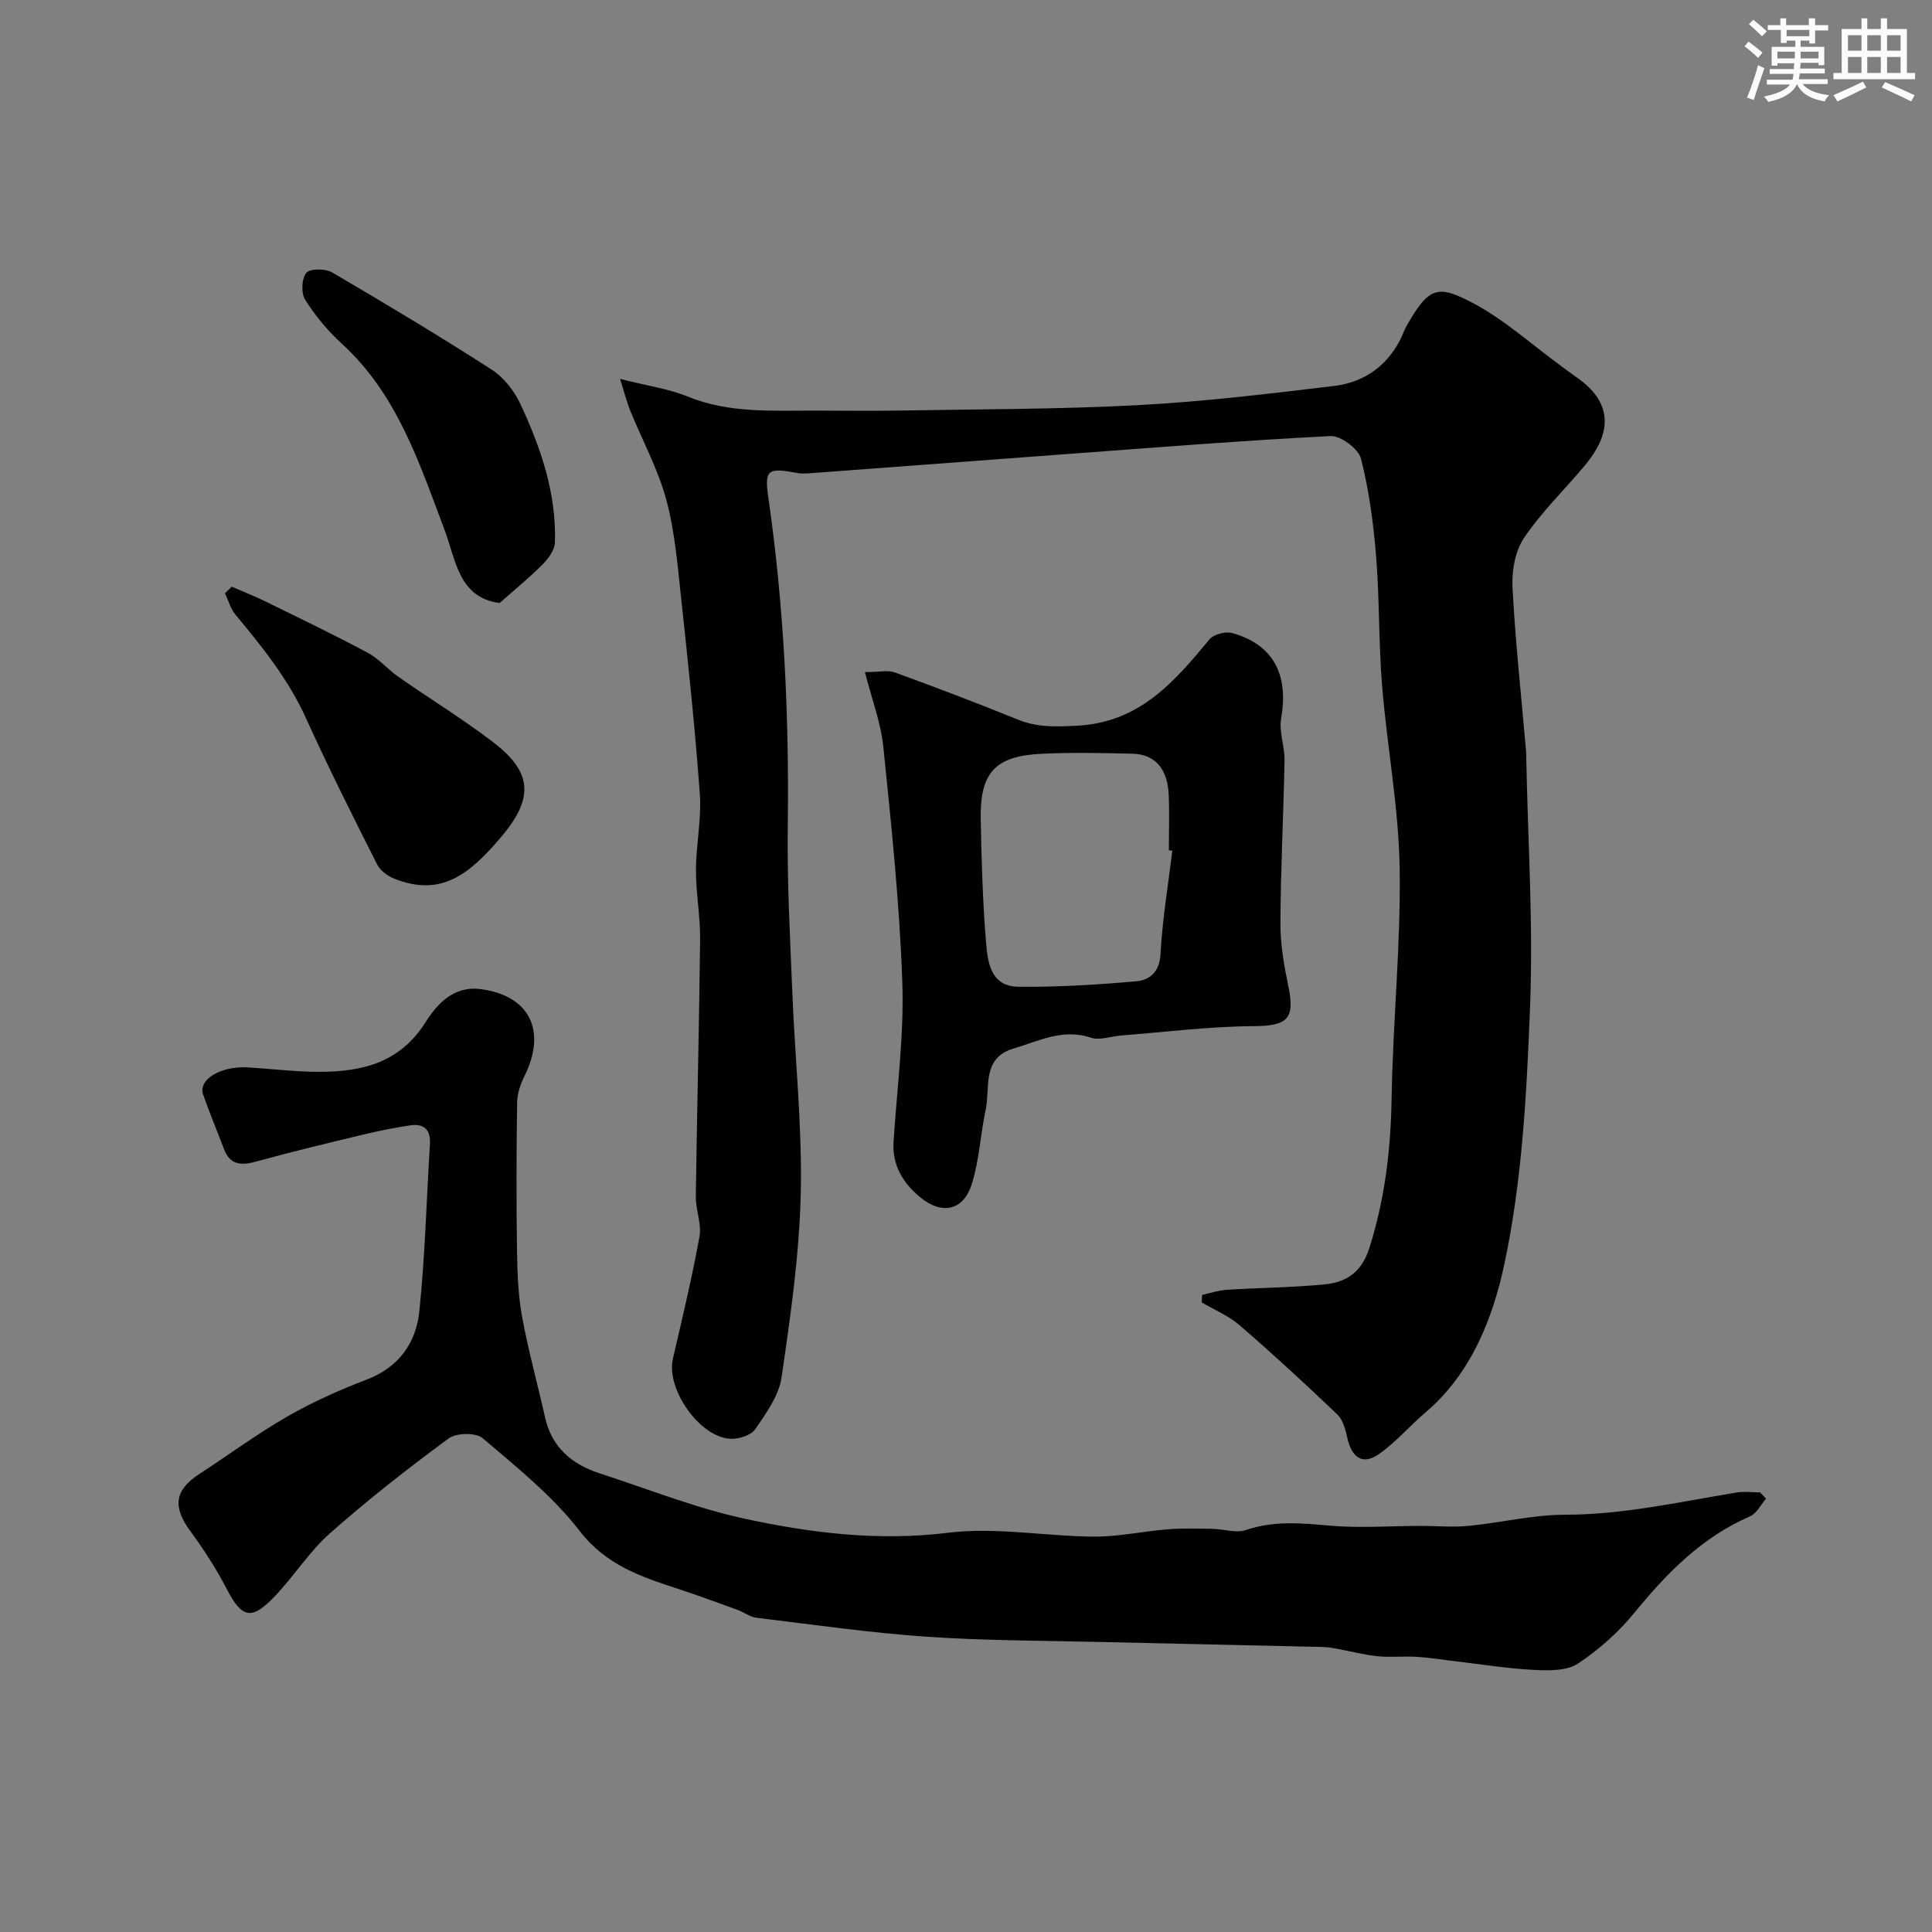
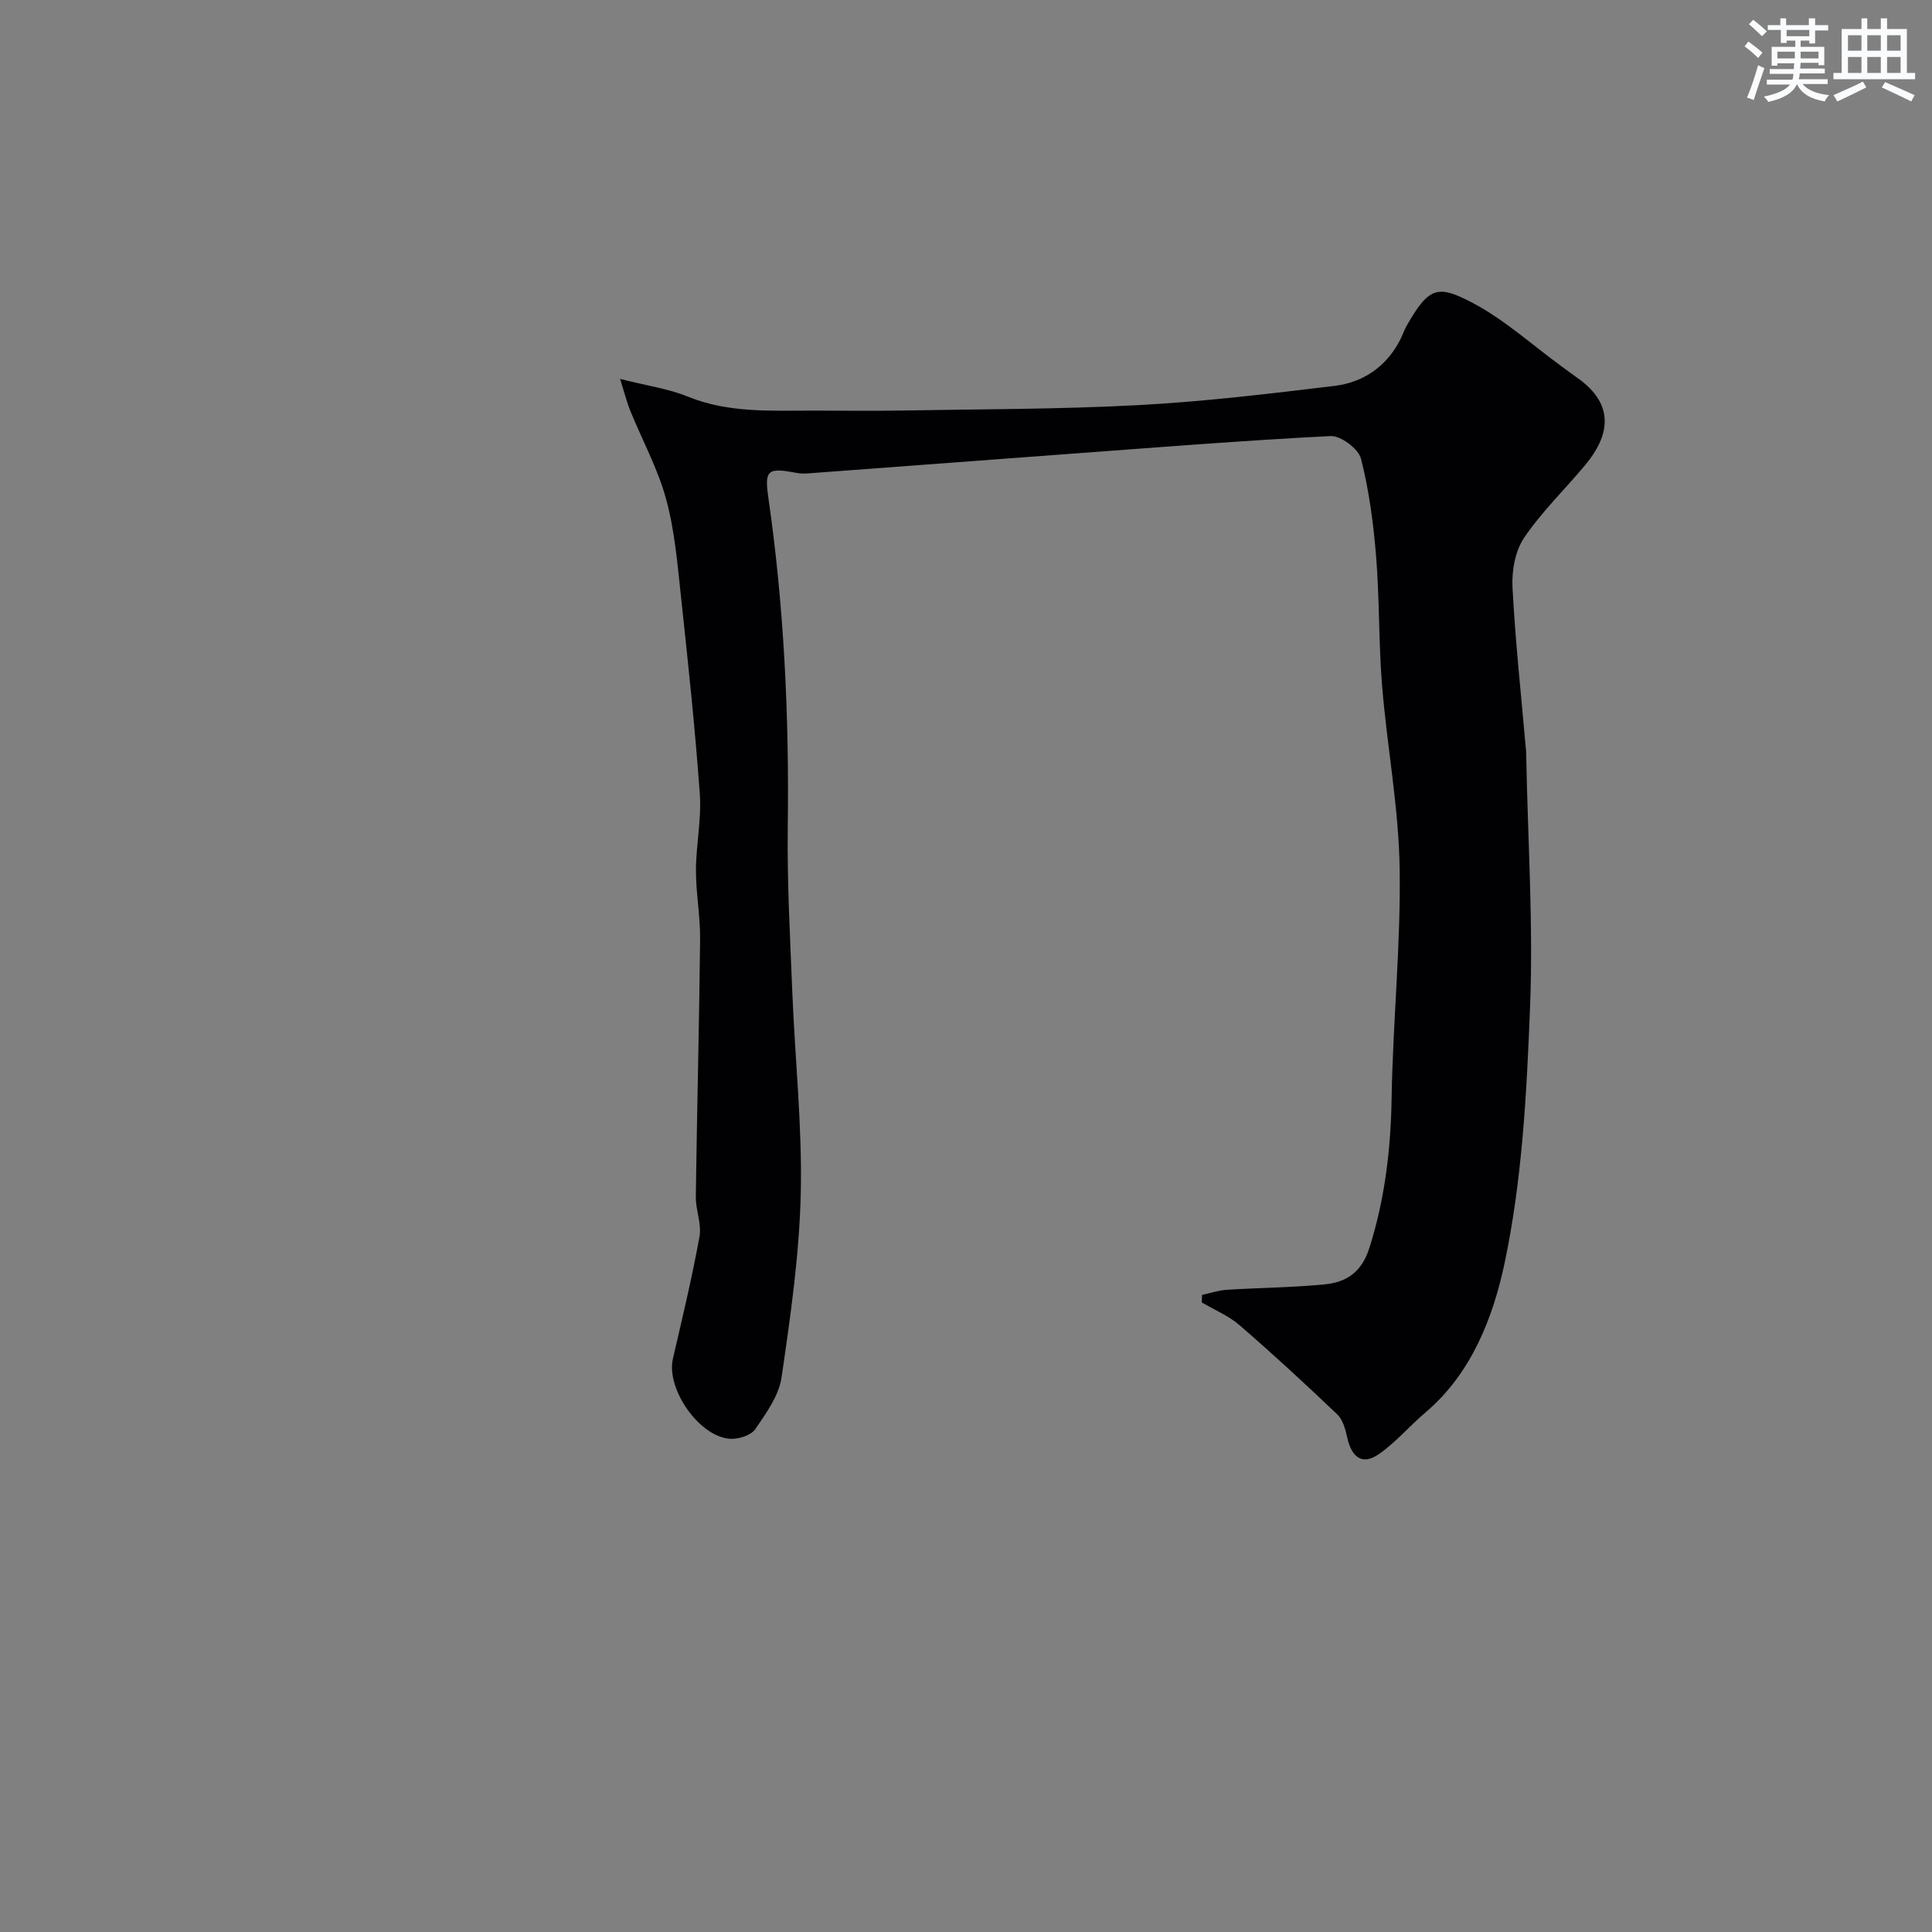
<svg xmlns="http://www.w3.org/2000/svg" enable-background="new 0 0 400 400" viewBox="0 0 400 400">
  <rect x="0" y="0" width="400" height="400" fill="#808080" stroke="none" />
  <g fill="#010103">
    <path d="m248.88 268.1c1.69-.37 3.36-.95 5.07-1.06 6.75-.43 13.53-.46 20.26-1.12 4.53-.44 7.71-2.47 9.33-7.62 3.21-10.17 4.41-20.4 4.58-31 .26-15.88 1.92-31.75 1.66-47.6-.2-12.58-2.6-25.1-3.63-37.68-.73-8.9-.52-17.88-1.24-26.79-.55-6.81-1.45-13.66-3.13-20.26-.52-2.04-4.19-4.79-6.29-4.69-18.41.93-36.79 2.42-55.17 3.77-17.59 1.3-35.17 2.63-52.76 3.94-.83.06-1.69.09-2.49-.06-6.08-1.13-6.84-.77-6 5.04 3.27 22.63 4.33 45.35 4.03 68.19-.15 11.43.48 22.87.94 34.3.56 13.87 2.06 27.76 1.75 41.6-.29 12.74-2.13 25.49-3.98 38.13-.55 3.77-3.18 7.39-5.43 10.69-.87 1.27-3.38 2.08-5.1 2.01-6.43-.27-13.42-10.32-11.96-16.59 1.95-8.4 3.96-16.79 5.5-25.27.48-2.61-.79-5.5-.76-8.25.24-17.77.7-35.53.89-53.3.05-4.76-.87-9.54-.86-14.3.01-5.27 1.17-10.58.8-15.79-.98-13.58-2.42-27.14-3.88-40.68-.74-6.81-1.3-13.74-3.08-20.31-1.72-6.33-4.95-12.25-7.45-18.38-.72-1.78-1.18-3.67-2.1-6.57 5.59 1.42 10 2.02 13.99 3.65 8.57 3.49 17.46 2.89 26.34 2.91 5.87.01 11.74.09 17.6-.01 16.43-.29 32.89-.25 49.29-1.12 13.59-.72 27.14-2.35 40.66-3.98 5.93-.72 10.7-3.92 13.57-9.43.53-1.01.88-2.12 1.45-3.11 4.58-8.05 6.47-8.36 13.4-4.76 6.73 3.5 12.52 8.81 18.72 13.32 1.05.77 2.09 1.55 3.16 2.3 8.03 5.64 6.57 12.14 1.64 18.06-4.21 5.05-9.01 9.67-12.67 15.09-1.85 2.75-2.56 6.86-2.38 10.28.59 11.32 1.83 22.6 2.81 33.89.04.5.03 1 .04 1.5.33 17.1 1.45 34.23.79 51.29-.7 17.86-1.62 35.97-5.32 53.36-2.35 11.01-6.78 22.62-16.29 30.7-3.29 2.79-6.14 6.17-9.64 8.63-3.52 2.48-5.7.65-6.59-3.31-.38-1.72-.9-3.75-2.09-4.88-6.6-6.3-13.32-12.49-20.22-18.46-2.27-1.96-5.2-3.17-7.83-4.72.02-.53.04-1.04.07-1.55z" />
-     <path d="m365.64 310.27c-1.08 1.25-1.92 3.06-3.28 3.65-9.95 4.32-17.2 11.68-23.92 19.92-3.3 4.05-7.38 7.7-11.73 10.58-2.31 1.53-5.98 1.47-9 1.32-5.38-.26-10.73-1.13-16.1-1.76-2.76-.32-5.51-.78-8.28-.95-2.68-.17-5.39.15-8.06-.12-2.84-.29-5.64-1.03-8.46-1.55-.97-.18-1.96-.34-2.94-.37-15.1-.35-30.2-.66-45.3-1.02-12.27-.3-24.56-.27-36.79-1.11-11.75-.81-23.44-2.5-35.15-3.92-1.36-.16-2.6-1.15-3.94-1.64-4.1-1.49-8.19-2.99-12.33-4.35-7.65-2.51-14.87-4.89-20.34-11.98-5.61-7.26-13.03-13.19-20.09-19.21-1.4-1.2-5.45-1.12-7.04.05-8.43 6.2-16.7 12.68-24.54 19.61-4.27 3.77-7.4 8.8-11.36 12.97-4.94 5.21-6.9 4.67-10.09-1.49-2.15-4.14-4.72-8.12-7.49-11.89-3.69-5.02-3.3-8.46 1.81-11.8 6.11-3.99 12.02-8.35 18.34-11.98 5.19-2.98 10.73-5.45 16.33-7.59 6.69-2.55 10.25-7.61 10.93-14.14 1.19-11.47 1.47-23.04 2.19-34.56.2-3.11-1.26-4.38-4.16-3.94-3.21.49-6.41 1.13-9.58 1.89-7.4 1.78-14.8 3.54-22.13 5.57-3.13.87-5.47.85-6.78-2.59-1.42-3.77-3-7.48-4.31-11.29-1.06-3.07 3.68-5.92 9.24-5.59 4.93.3 9.86.92 14.78.92 8.83 0 16.7-1.83 22.01-10.23 2.37-3.75 5.79-7.65 11.48-6.89 10.12 1.35 13.71 8.63 8.98 18.1-.83 1.67-1.46 3.64-1.48 5.48-.14 10.16-.17 20.33-.02 30.49.07 4.6.23 9.26 1.05 13.76 1.28 7 3.2 13.88 4.76 20.83 1.39 6.21 5.52 9.71 11.28 11.58 10 3.24 19.86 7.2 30.09 9.41 13.78 2.98 27.7 4.67 42.09 2.9 9.88-1.22 20.13.74 30.22.8 5.09.03 10.18-1.12 15.29-1.52 3.07-.24 6.17-.14 9.26-.09 2.3.04 4.84.94 6.86.25 5.81-1.98 11.51-1.44 17.43-.91 6.14.54 12.38.06 18.57.05 3.36-.01 6.75.32 10.08 0 6.67-.64 13.31-2.3 19.96-2.31 12.08-.01 23.71-2.65 35.48-4.59 1.61-.27 3.3-.04 4.95-.04.41.44.82.87 1.23 1.29z" />
-     <path d="m179.07 139.15c2.99 0 4.77-.45 6.2.07 8.53 3.11 17.02 6.33 25.43 9.75 4.07 1.66 7.93 1.51 12.3 1.28 12.93-.68 20.11-9.06 27.41-17.88.88-1.06 3.35-1.69 4.74-1.3 8.48 2.39 11.68 8.59 10.1 17.63-.49 2.79.75 5.83.7 8.75-.21 11.27-.81 22.53-.85 33.8-.02 4.37.78 8.8 1.67 13.1 1.38 6.64-.34 8.06-7.13 8.1-9.15.05-18.3 1.22-27.45 1.93-2.13.16-4.48 1.08-6.33.46-5.84-1.96-10.84.72-16.02 2.25-6.65 1.96-4.79 8.1-5.78 12.74-1.08 5.08-1.31 10.4-2.86 15.31-1.73 5.51-6.17 6.46-10.67 2.75-3.56-2.94-5.85-6.63-5.53-11.55.71-11.03 2.2-22.09 1.81-33.09-.56-16.25-2.28-32.47-3.93-48.66-.52-5-2.4-9.9-3.81-15.44zm63.65 36.98c-.24-.03-.48-.06-.72-.09 0-3.82.14-7.65-.03-11.47-.24-5.42-2.82-8.4-7.51-8.52-6.31-.16-12.65-.29-18.95.02-9.46.47-12.63 3.93-12.46 13.45.15 8.42.4 16.85 1.07 25.23.34 4.25.84 9.5 6.78 9.55 8.12.07 16.27-.41 24.37-1.14 2.71-.24 4.8-1.88 5-5.61.38-7.16 1.58-14.28 2.45-21.42z" />
-     <path d="m47.99 121.47c2.34 1.02 4.72 1.95 7 3.07 7.08 3.47 14.18 6.89 21.13 10.6 2.34 1.25 4.15 3.44 6.35 4.98 6.42 4.48 13.11 8.6 19.35 13.32 7.74 5.85 9.24 11.08 2.27 19.45-7.05 8.46-12.89 12.75-22.34 9.08-1.42-.55-3.02-1.7-3.68-3.01-5.06-10.04-10.11-20.09-14.75-30.33-3.64-8.03-9.04-14.71-14.58-21.39-1.02-1.23-1.46-2.93-2.16-4.42.48-.45.95-.9 1.41-1.35z" />
-     <path d="m103.44 124.85c-8.49-1.11-9.03-8.86-11.45-15.28-5.21-13.82-9.8-27.99-21.24-38.43-2.89-2.64-5.47-5.76-7.56-9.06-.87-1.37-.76-4.34.21-5.56.73-.93 3.93-.95 5.32-.14 11.14 6.51 22.22 13.16 33.07 20.14 2.5 1.61 4.68 4.39 5.95 7.12 4.22 9.05 7.48 18.48 7.15 28.67-.05 1.55-1.33 3.31-2.51 4.51-2.73 2.75-5.75 5.21-8.94 8.03z" />
  </g>
  <path d="m361.2 9.6.8-1c.9.7 1.9 1.4 2.9 2.3l-.9 1.1c-1-1-2-1.8-2.8-2.4zm.5 10.6c.9-2.1 1.6-4.3 2.3-6.7.4.2.8.4 1.3.6-.7 2.1-1.5 4.3-2.2 6.6zm.4-15.2.9-.9c1 .8 2 1.6 2.8 2.4l-1 1c-.9-.9-1.8-1.7-2.7-2.5zm12.5-1.2h1.2v1.4h2.7v1.1h-2.7v2.7h-1.2v-.6h-1.8v1.3h4.9v3.8h-1.2v-.5h-3.7c0 .4-.1.9-.1 1.2h5.1v1h-5.2c0 .5-.1.9-.2 1.2h6v1h-5.2c1.1 1.3 2.9 2 5.5 2.3-.4.4-.7.8-.9 1.3-2.9-.5-4.8-1.6-5.7-3.5h-.1c-.8 1.7-2.7 2.9-5.9 3.6-.2-.4-.6-.8-.9-1.1 2.8-.6 4.6-1.4 5.4-2.5h-4.8v-1h5.3c.1-.3.2-.7.2-1.2h-4.9v-1h5c0-.4 0-.8.1-1.2h-3.5v.5h-1.2v-3.9h4.9v-1.3h-1.8v.5h-1.2v-2.7h-2.7v-1h2.6v-1.4h1.2v1.4h4.7v-1.4zm-6.6 8.3h3.6c0-.4 0-.9 0-1.4h-3.6zm1.9-4.6h4.7v-1.3h-4.7zm6.6 3.2h-3.7v1.4h3.7z" fill="#fafbfc" />
  <path d="m385.3 3.8h1.3v2.2h2.8v-2.2h1.3v2.2h4.1v9.1h1.7v1.3h-16.9v-1.3h1.7v-9.1h4.1v-2.2zm.4 13.1.7 1.2c-1.8.9-3.8 1.9-6 2.9-.2-.4-.5-.8-.8-1.3 2.3-1 4.3-1.9 6.1-2.8zm-3.1-6.4h2.8v-3.2h-2.8zm0 4.6h2.8v-3.3h-2.8zm4-4.6h2.8v-3.2h-2.8zm0 4.6h2.8v-3.3h-2.8zm3.7 1.9c2.1.9 4.1 1.8 6.1 2.7l-.7 1.3c-2.2-1.1-4.2-2-6.1-2.9zm3.2-9.7h-2.8v3.2h2.8zm-2.8 7.8h2.8v-3.3h-2.8z" fill="#fafbfc" />
</svg>